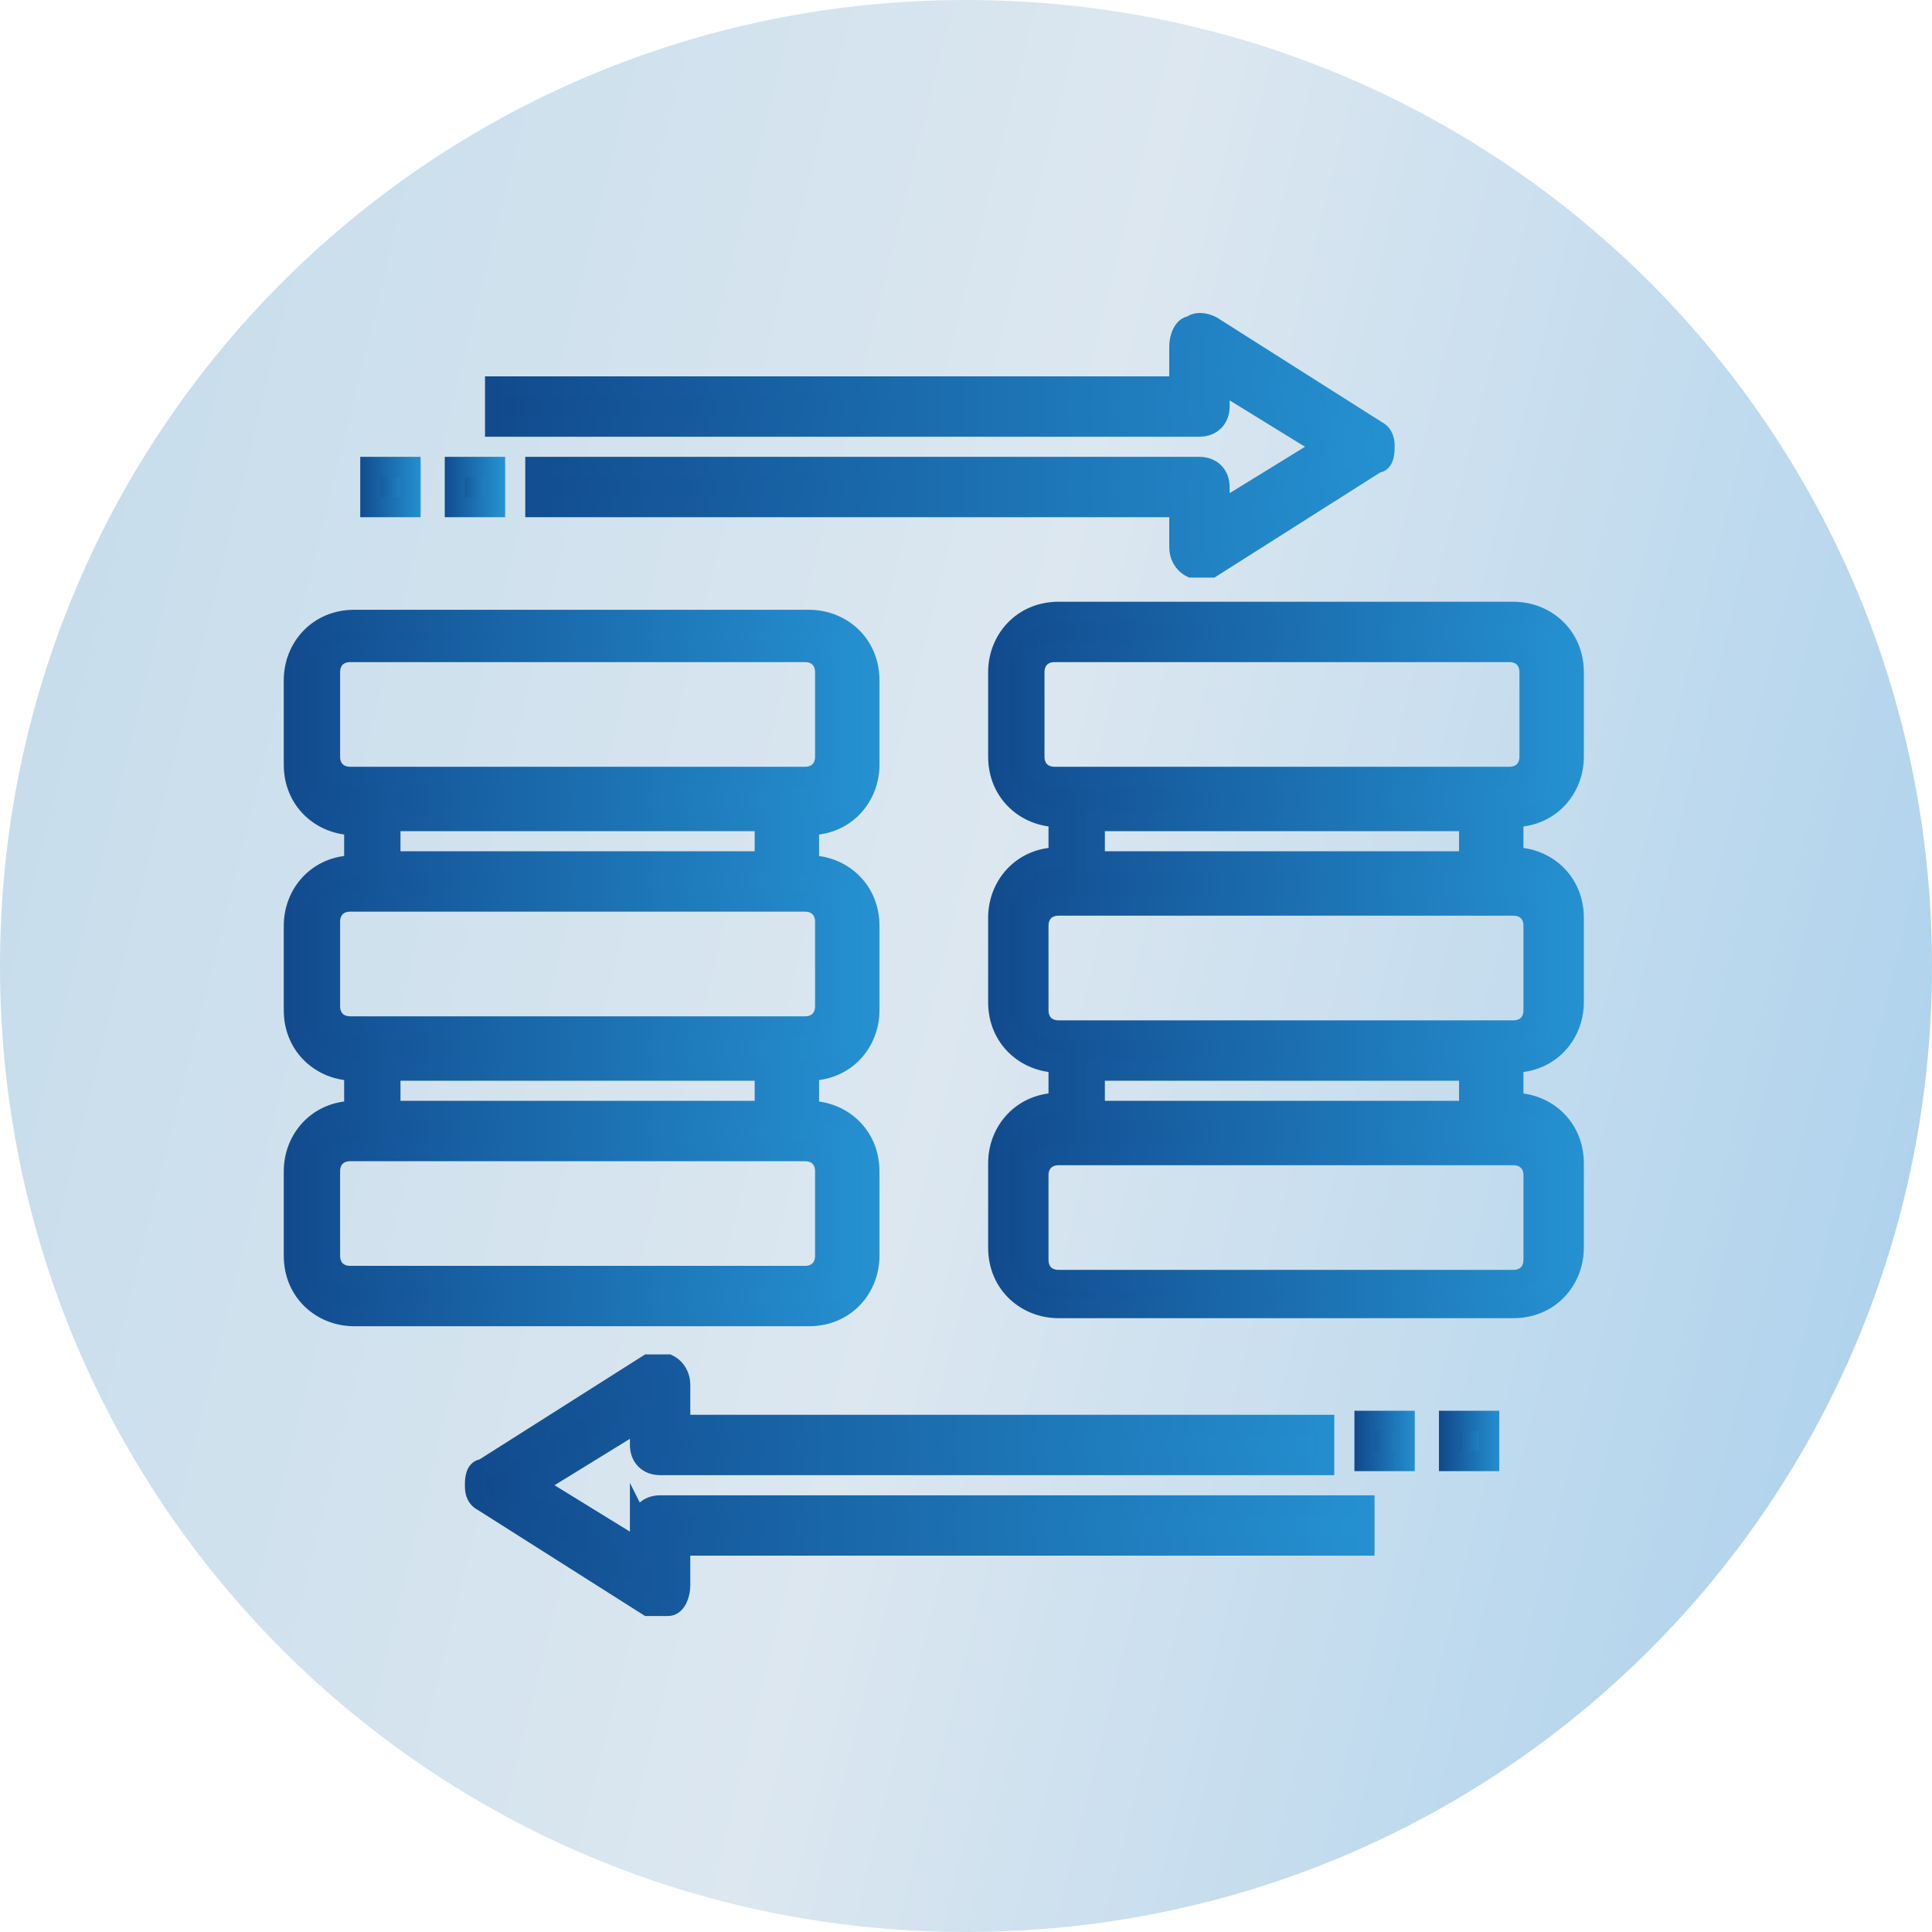
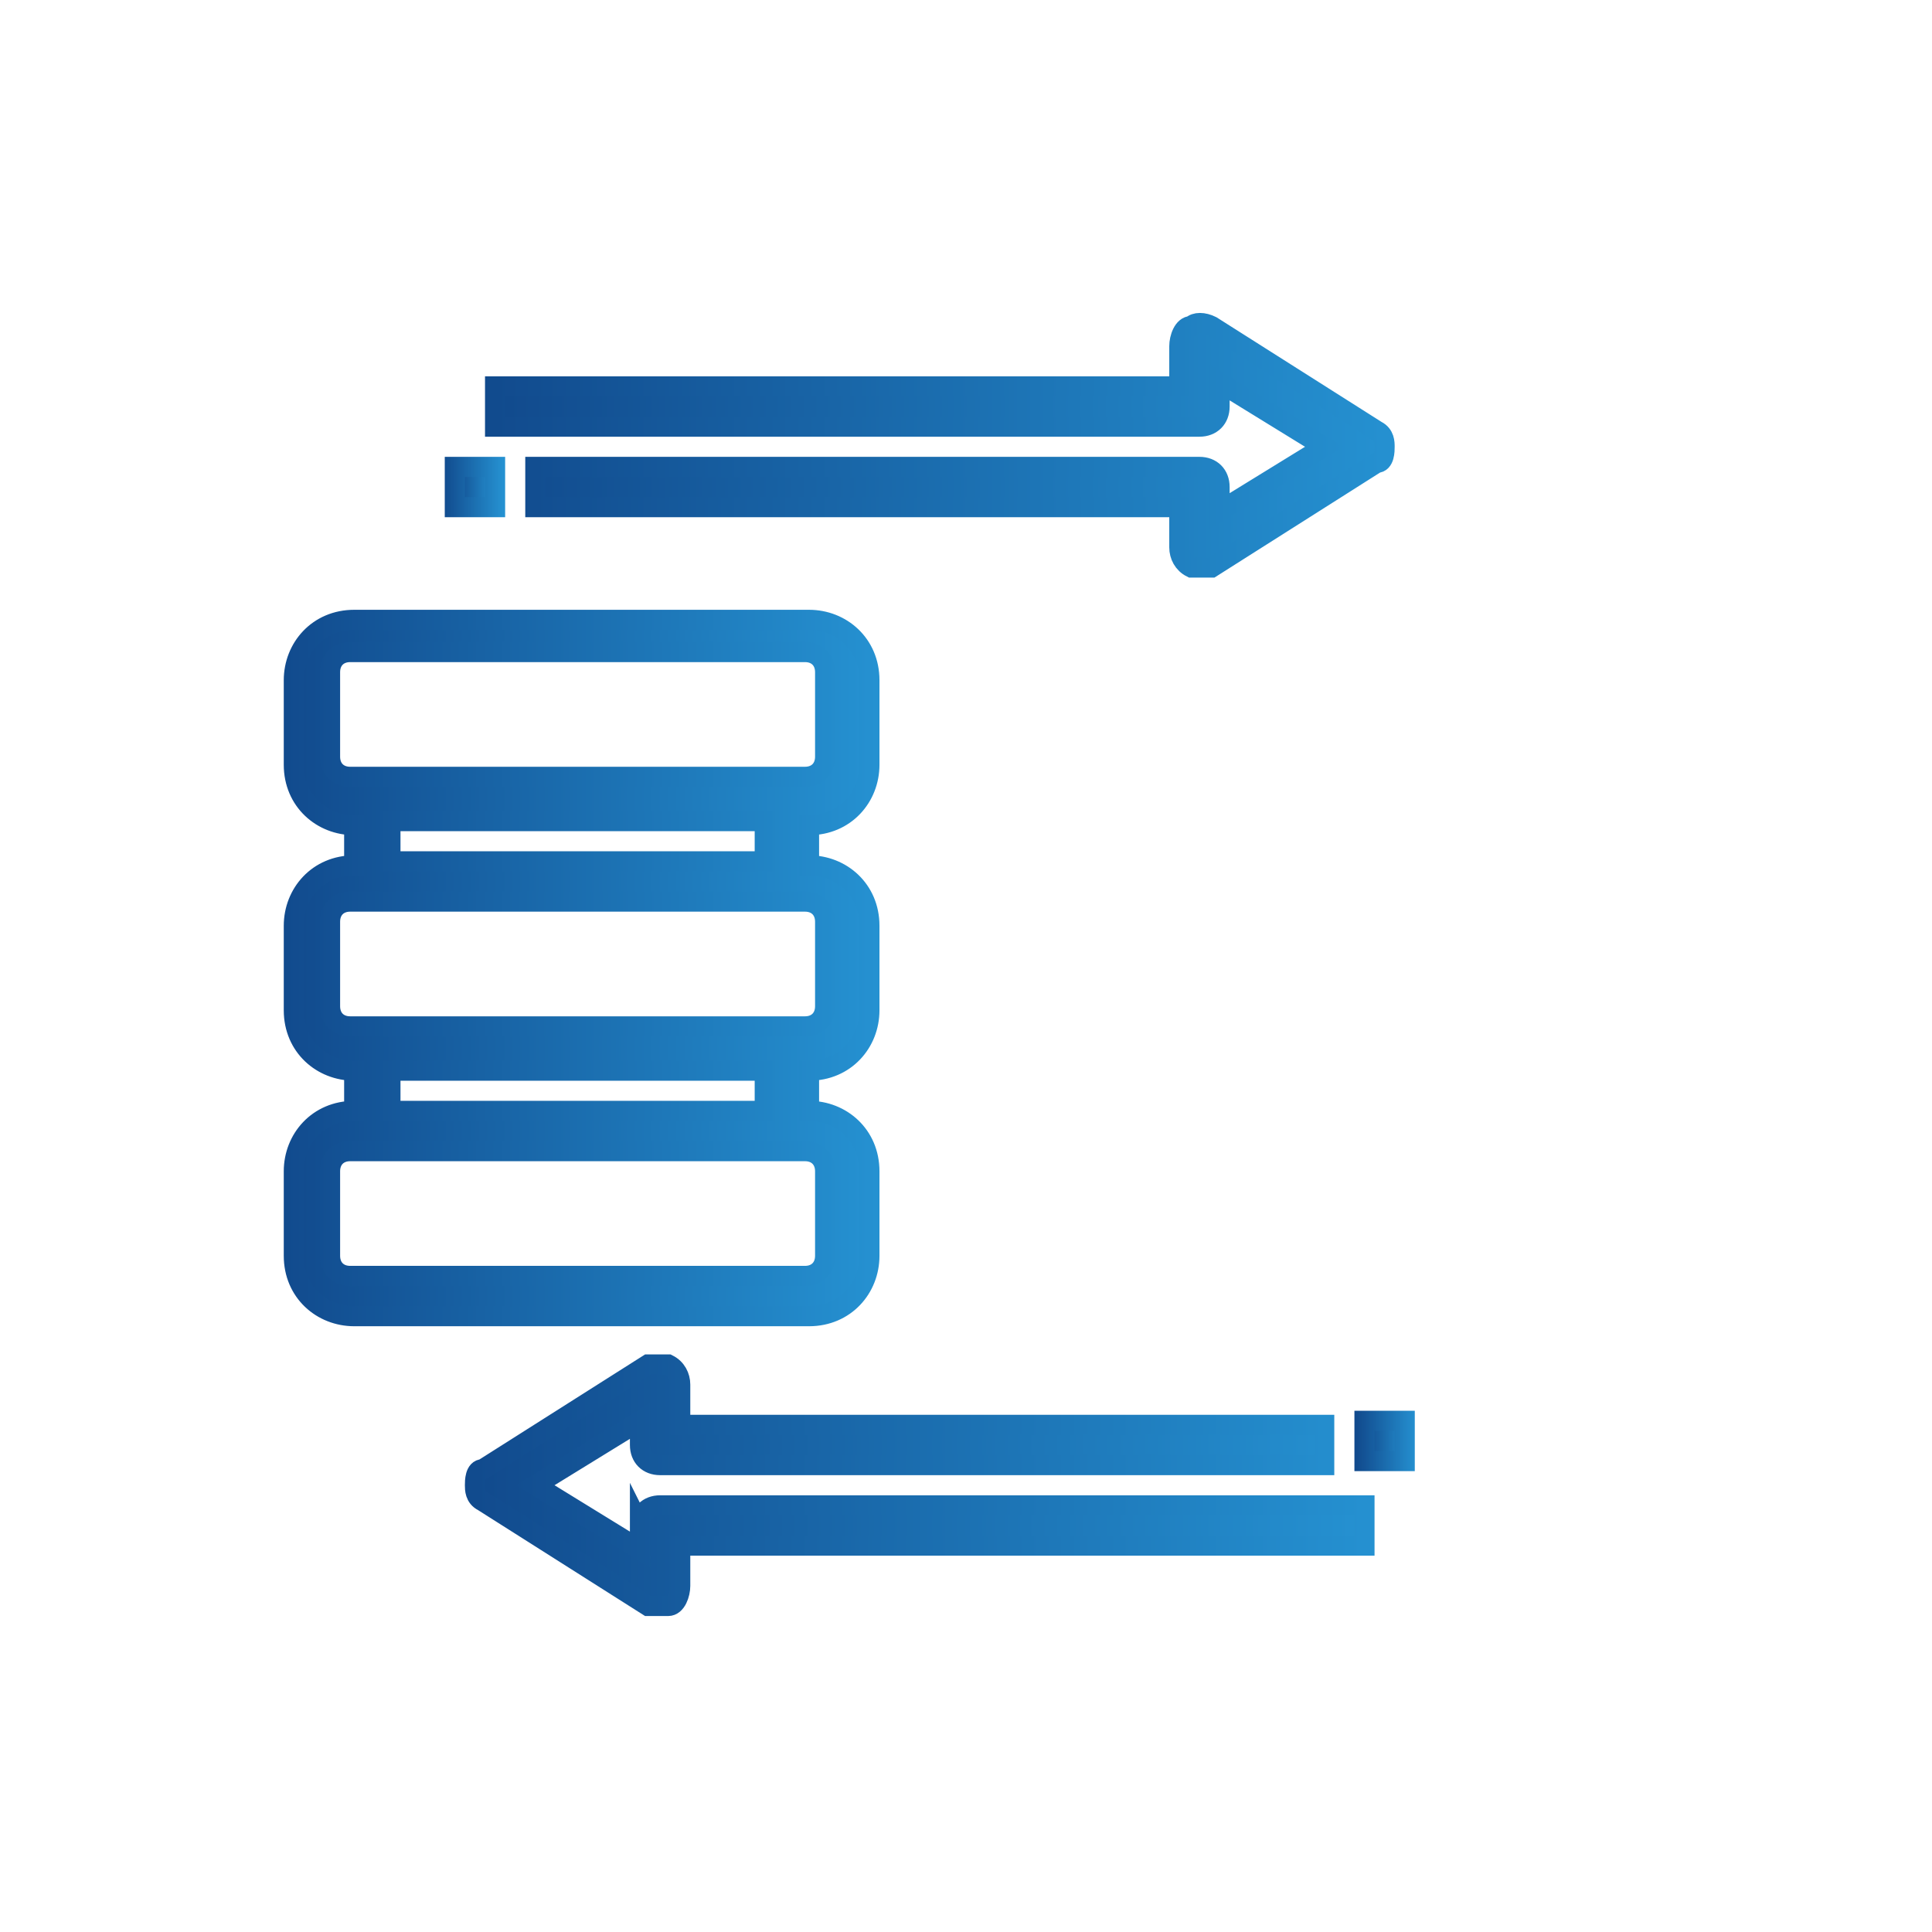
<svg xmlns="http://www.w3.org/2000/svg" xmlns:xlink="http://www.w3.org/1999/xlink" id="Layer_1" version="1.1" viewBox="0 0 48 48">
  <defs>
    <style>
      .st0 {
        fill: url(#linear-gradient);
      }

      .st1 {
        fill: url(#Gradients_1);
        stroke: url(#Gradients_11);
      }

      .st1, .st2, .st3, .st4, .st5, .st6, .st7, .st8 {
        stroke-miterlimit: 10;
        stroke-width: .5px;
      }

      .st2 {
        fill: url(#Gradients_14);
        stroke: url(#Gradients_15);
      }

      .st3 {
        fill: url(#Gradients_16);
        stroke: url(#Gradients_17);
      }

      .st4 {
        fill: url(#Gradients_18);
        stroke: url(#Gradients_19);
      }

      .st5 {
        fill: url(#Gradients_12);
        stroke: url(#Gradients_13);
      }

      .st6 {
        fill: url(#Gradients_110);
        stroke: url(#Gradients_111);
      }

      .st7 {
        fill: url(#Gradients_114);
        stroke: url(#Gradients_115);
      }

      .st8 {
        fill: url(#Gradients_112);
        stroke: url(#Gradients_113);
      }
    </style>
    <linearGradient id="linear-gradient" x1="-4.2" y1="-998.4" x2="52.2" y2="-1012.4" gradientTransform="translate(0 -981.4) scale(1 -1)" gradientUnits="userSpaceOnUse">
      <stop offset="0" stop-color="#c3dbeb" />
      <stop offset=".5" stop-color="#dce7f0" />
      <stop offset="1" stop-color="#a7cfec" />
    </linearGradient>
    <linearGradient id="Gradients_1" data-name="Gradients 1" x1="7.1" y1="24" x2="21.6" y2="24" gradientUnits="userSpaceOnUse">
      <stop offset="0" stop-color="#114a8d" />
      <stop offset="1" stop-color="#2591d1" />
    </linearGradient>
    <linearGradient id="Gradients_11" data-name="Gradients 1" x1="6.9" x2="21.8" xlink:href="#Gradients_1" />
    <linearGradient id="Gradients_12" data-name="Gradients 1" x1="24.7" x2="39.1" xlink:href="#Gradients_1" />
    <linearGradient id="Gradients_13" data-name="Gradients 1" x1="24.4" x2="39.3" xlink:href="#Gradients_1" />
    <linearGradient id="Gradients_14" data-name="Gradients 1" x1="12.3" y1="11.1" x2="34.5" y2="11.1" xlink:href="#Gradients_1" />
    <linearGradient id="Gradients_15" data-name="Gradients 1" x1="12" y1="11.1" x2="34.7" y2="11.1" xlink:href="#Gradients_1" />
    <linearGradient id="Gradients_16" data-name="Gradients 1" x1="11.8" y1="36.9" x2="33.9" y2="36.9" xlink:href="#Gradients_1" />
    <linearGradient id="Gradients_17" data-name="Gradients 1" x1="11.5" y1="36.9" x2="34.2" y2="36.9" xlink:href="#Gradients_1" />
    <linearGradient id="Gradients_18" data-name="Gradients 1" x1="33.9" y1="35.9" x2="35" y2="35.9" xlink:href="#Gradients_1" />
    <linearGradient id="Gradients_19" data-name="Gradients 1" x1="33.7" y1="35.9" x2="35.2" y2="35.9" xlink:href="#Gradients_1" />
    <linearGradient id="Gradients_110" data-name="Gradients 1" x1="36" y1="35.9" x2="37" y2="35.9" xlink:href="#Gradients_1" />
    <linearGradient id="Gradients_111" data-name="Gradients 1" x1="35.8" y1="35.9" x2="37.3" y2="35.9" xlink:href="#Gradients_1" />
    <linearGradient id="Gradients_112" data-name="Gradients 1" x1="11.3" y1="12.1" x2="12.3" y2="12.1" xlink:href="#Gradients_1" />
    <linearGradient id="Gradients_113" data-name="Gradients 1" x1="11" y1="12.1" x2="12.5" y2="12.1" xlink:href="#Gradients_1" />
    <linearGradient id="Gradients_114" data-name="Gradients 1" x1="9.2" y1="12.1" x2="10.2" y2="12.1" xlink:href="#Gradients_1" />
    <linearGradient id="Gradients_115" data-name="Gradients 1" x1="8.9" y1="12.1" x2="10.5" y2="12.1" xlink:href="#Gradients_1" />
  </defs>
-   <path class="st0" d="M24,0h0C37.3,0,48,10.7,48,24h0c0,13.3-10.7,24-24,24h0C10.7,48,0,37.3,0,24h0C0,10.7,10.7,0,24,0Z" />
  <g>
    <path class="st1" d="M21.6,31.2v-2.1c0-.9-.7-1.5-1.5-1.5v-1c.9,0,1.5-.7,1.5-1.5v-2.1c0-.9-.7-1.5-1.5-1.5v-1c.9,0,1.5-.7,1.5-1.5v-2.1c0-.9-.7-1.5-1.5-1.5h-11.3c-.9,0-1.5.7-1.5,1.5v2.1c0,.9.7,1.5,1.5,1.5v1c-.9,0-1.5.7-1.5,1.5v2.1c0,.9.7,1.5,1.5,1.5v1c-.9,0-1.5.7-1.5,1.5v2.1c0,.9.7,1.5,1.5,1.5h11.3c.9,0,1.5-.7,1.5-1.5ZM8.2,18.8v-2.1c0-.3.2-.5.5-.5h11.3c.3,0,.5.2.5.5v2.1c0,.3-.2.5-.5.5h-11.3c-.3,0-.5-.2-.5-.5ZM9.7,20.4h9.3v1h-9.3v-1ZM8.2,25v-2.1c0-.3.2-.5.5-.5h11.3c.3,0,.5.2.5.5v2.1c0,.3-.2.5-.5.5h-11.3c-.3,0-.5-.2-.5-.5ZM9.7,26.6h9.3v1h-9.3v-1ZM8.2,31.2v-2.1c0-.3.2-.5.5-.5h11.3c.3,0,.5.2.5.5v2.1c0,.3-.2.5-.5.5h-11.3c-.3,0-.5-.2-.5-.5Z" />
-     <path class="st5" d="M39.1,18.8v-2.1c0-.9-.7-1.5-1.5-1.5h-11.3c-.9,0-1.5.7-1.5,1.5v2.1c0,.9.7,1.5,1.5,1.5v1c-.9,0-1.5.7-1.5,1.5v2.1c0,.9.7,1.5,1.5,1.5v1c-.9,0-1.5.7-1.5,1.5v2.1c0,.9.7,1.5,1.5,1.5h11.3c.9,0,1.5-.7,1.5-1.5v-2.1c0-.9-.7-1.5-1.5-1.5v-1c.9,0,1.5-.7,1.5-1.5v-2.1c0-.9-.7-1.5-1.5-1.5v-1c.9,0,1.5-.7,1.5-1.5ZM25.7,18.8v-2.1c0-.3.2-.5.5-.5h11.3c.3,0,.5.2.5.5v2.1c0,.3-.2.5-.5.5h-11.3c-.3,0-.5-.2-.5-.5ZM38.1,29.2v2.1c0,.3-.2.5-.5.5h-11.3c-.3,0-.5-.2-.5-.5v-2.1c0-.3.2-.5.5-.5h11.3c.3,0,.5.2.5.5ZM36.5,27.6h-9.3v-1h9.3v1ZM38.1,23v2.1c0,.3-.2.5-.5.5h-11.3c-.3,0-.5-.2-.5-.5v-2.1c0-.3.2-.5.5-.5h11.3c.3,0,.5.2.5.5ZM36.5,21.4h-9.3v-1h9.3v1Z" />
    <path class="st2" d="M30.3,10.1v-.6l2.6,1.6-2.6,1.6v-.6c0-.3-.2-.5-.5-.5H13.3v1h16v1c0,.2.1.4.3.5,0,0,.2,0,.2,0s.2,0,.3,0l4.1-2.6c.2,0,.2-.3.2-.4s0-.3-.2-.4l-4.1-2.6c-.2-.1-.4-.1-.5,0-.2,0-.3.3-.3.5v1H12.3v1h17.5c.3,0,.5-.2.5-.5Z" />
    <path class="st3" d="M15.9,37.9v.6l-2.6-1.6,2.6-1.6v.6c0,.3.2.5.5.5h16.5v-1h-16v-1c0-.2-.1-.4-.3-.5-.2,0-.4,0-.5,0l-4.1,2.6c-.2,0-.2.3-.2.4s0,.3.2.4l4.1,2.6c0,0,.2,0,.3,0s.2,0,.2,0c.2,0,.3-.3.3-.5v-1h17v-1h-17.5c-.3,0-.5.2-.5.5Z" />
    <path class="st4" d="M33.9,35.3h1v1h-1v-1Z" />
-     <path class="st6" d="M36,35.3h1v1h-1v-1Z" />
    <path class="st8" d="M11.3,11.6h1v1h-1v-1Z" />
-     <path class="st7" d="M9.2,11.6h1v1h-1v-1Z" />
  </g>
</svg>